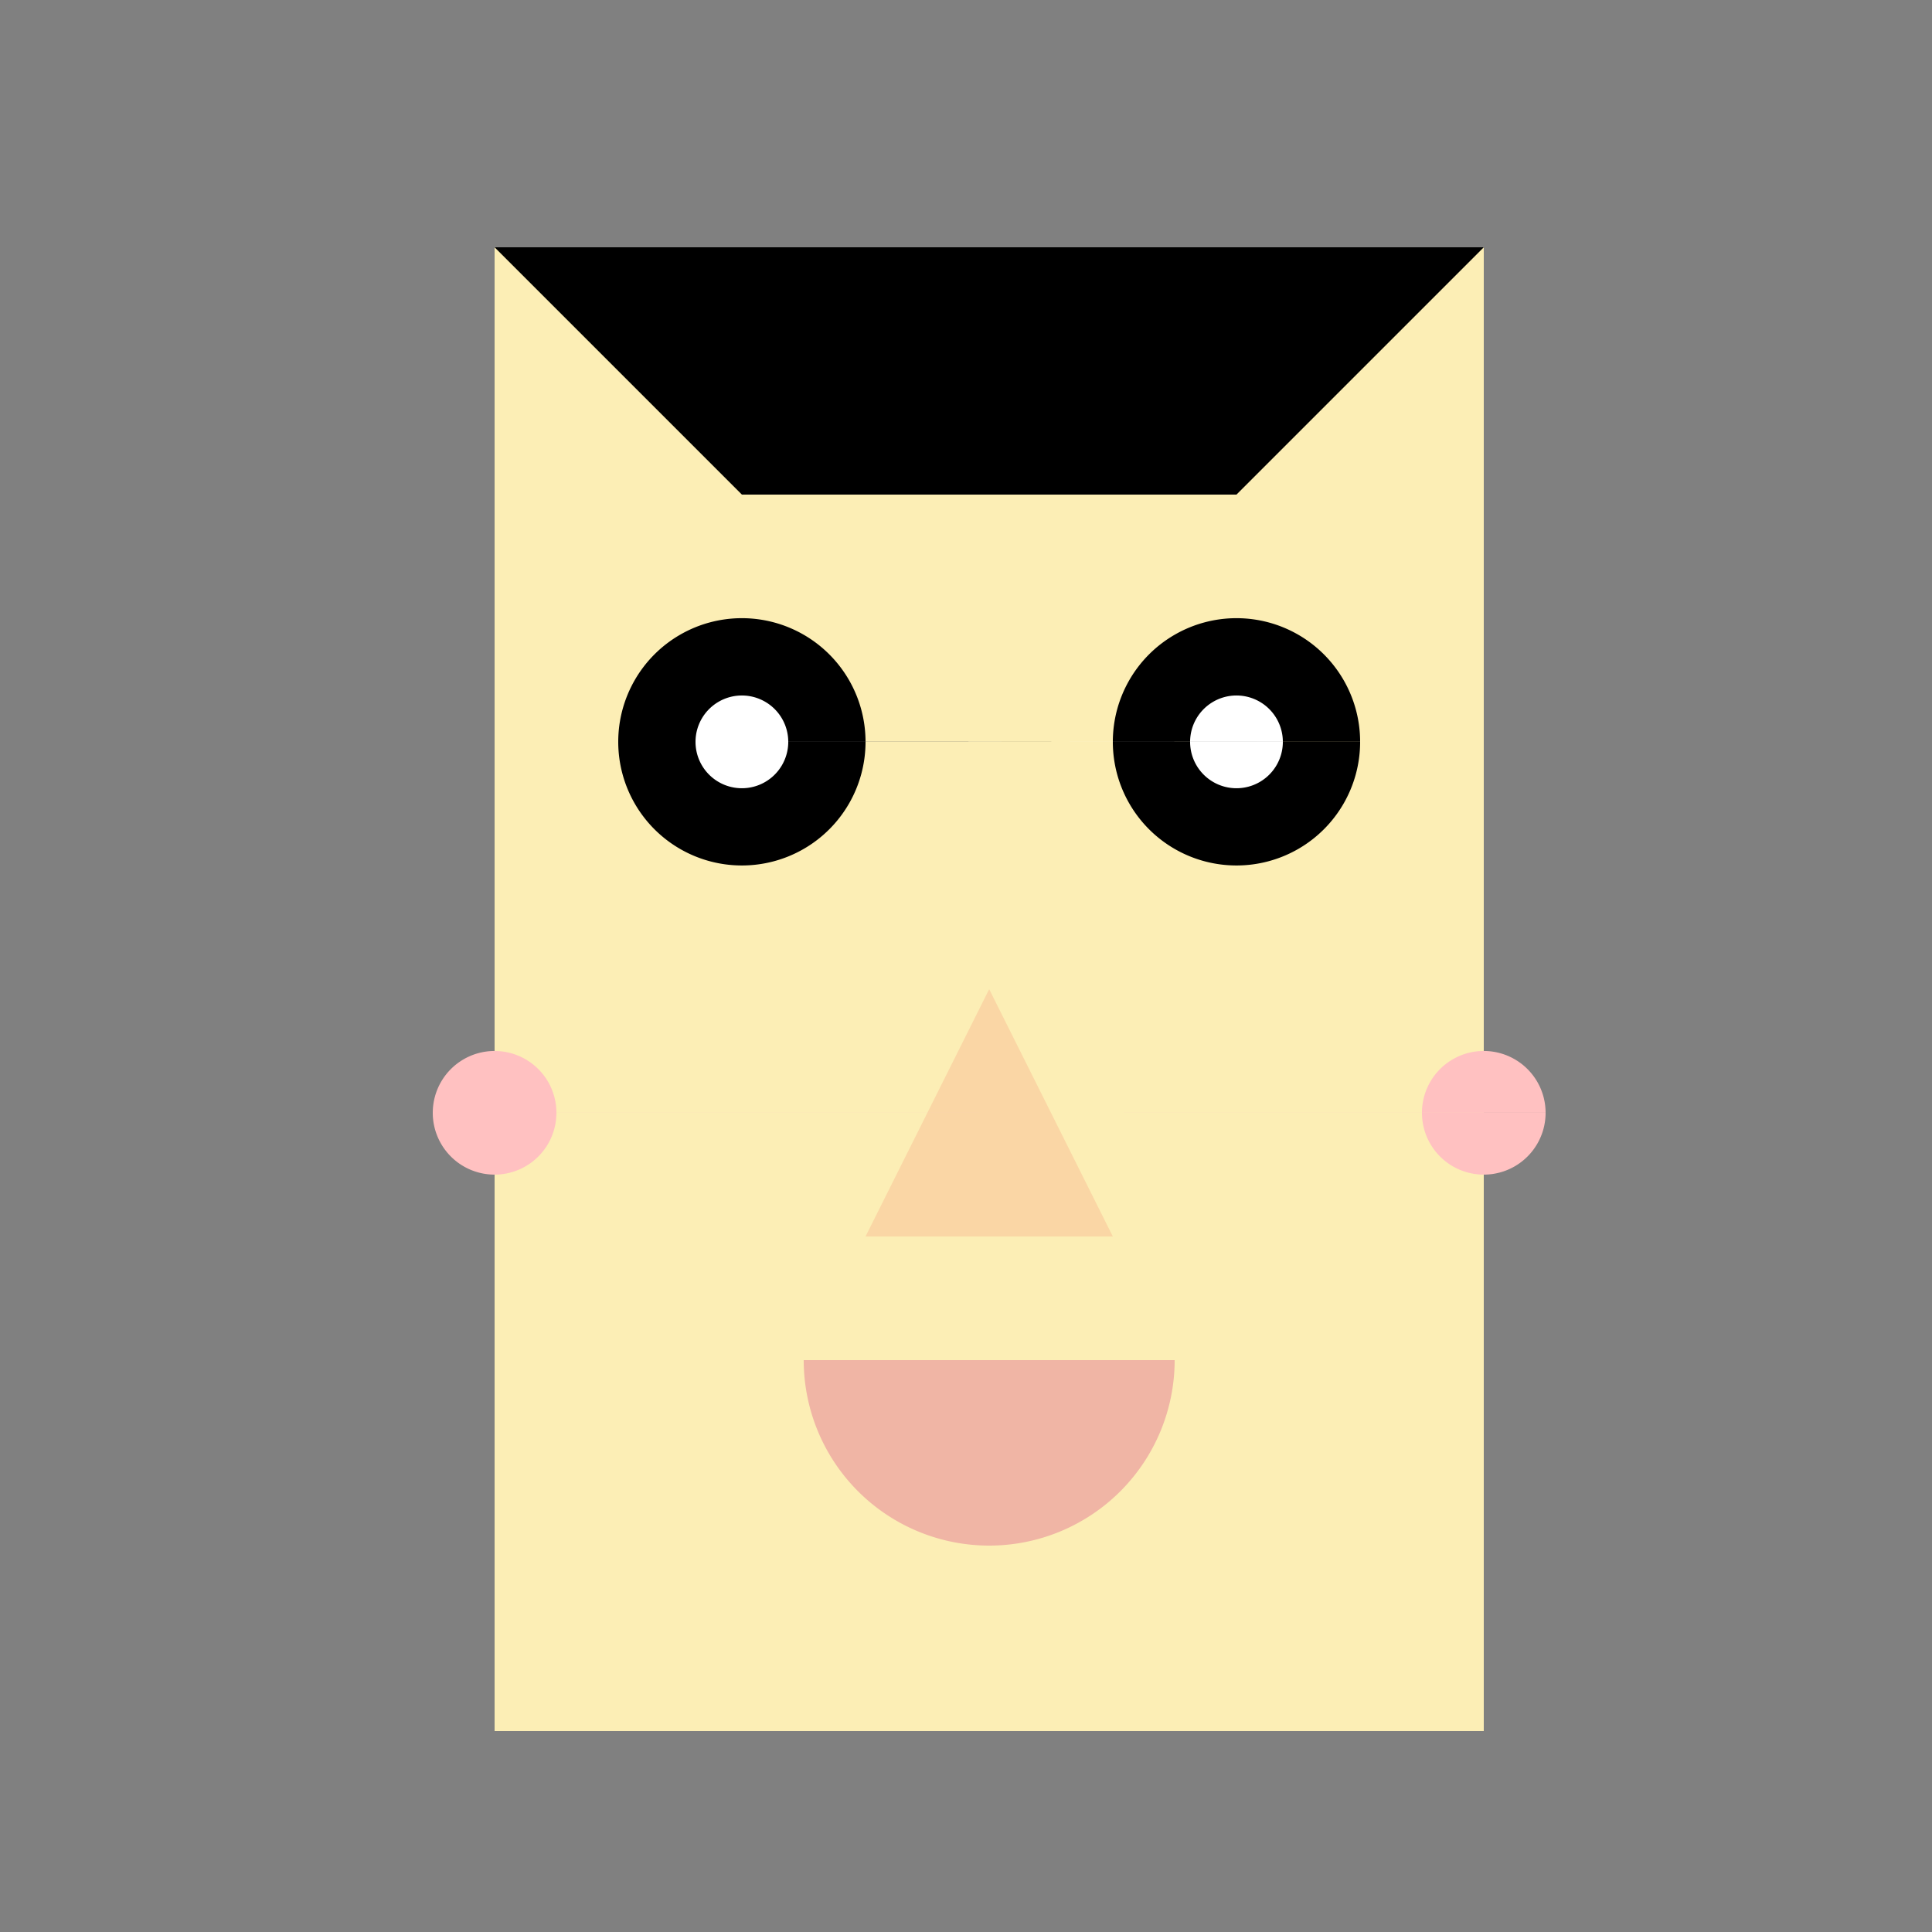
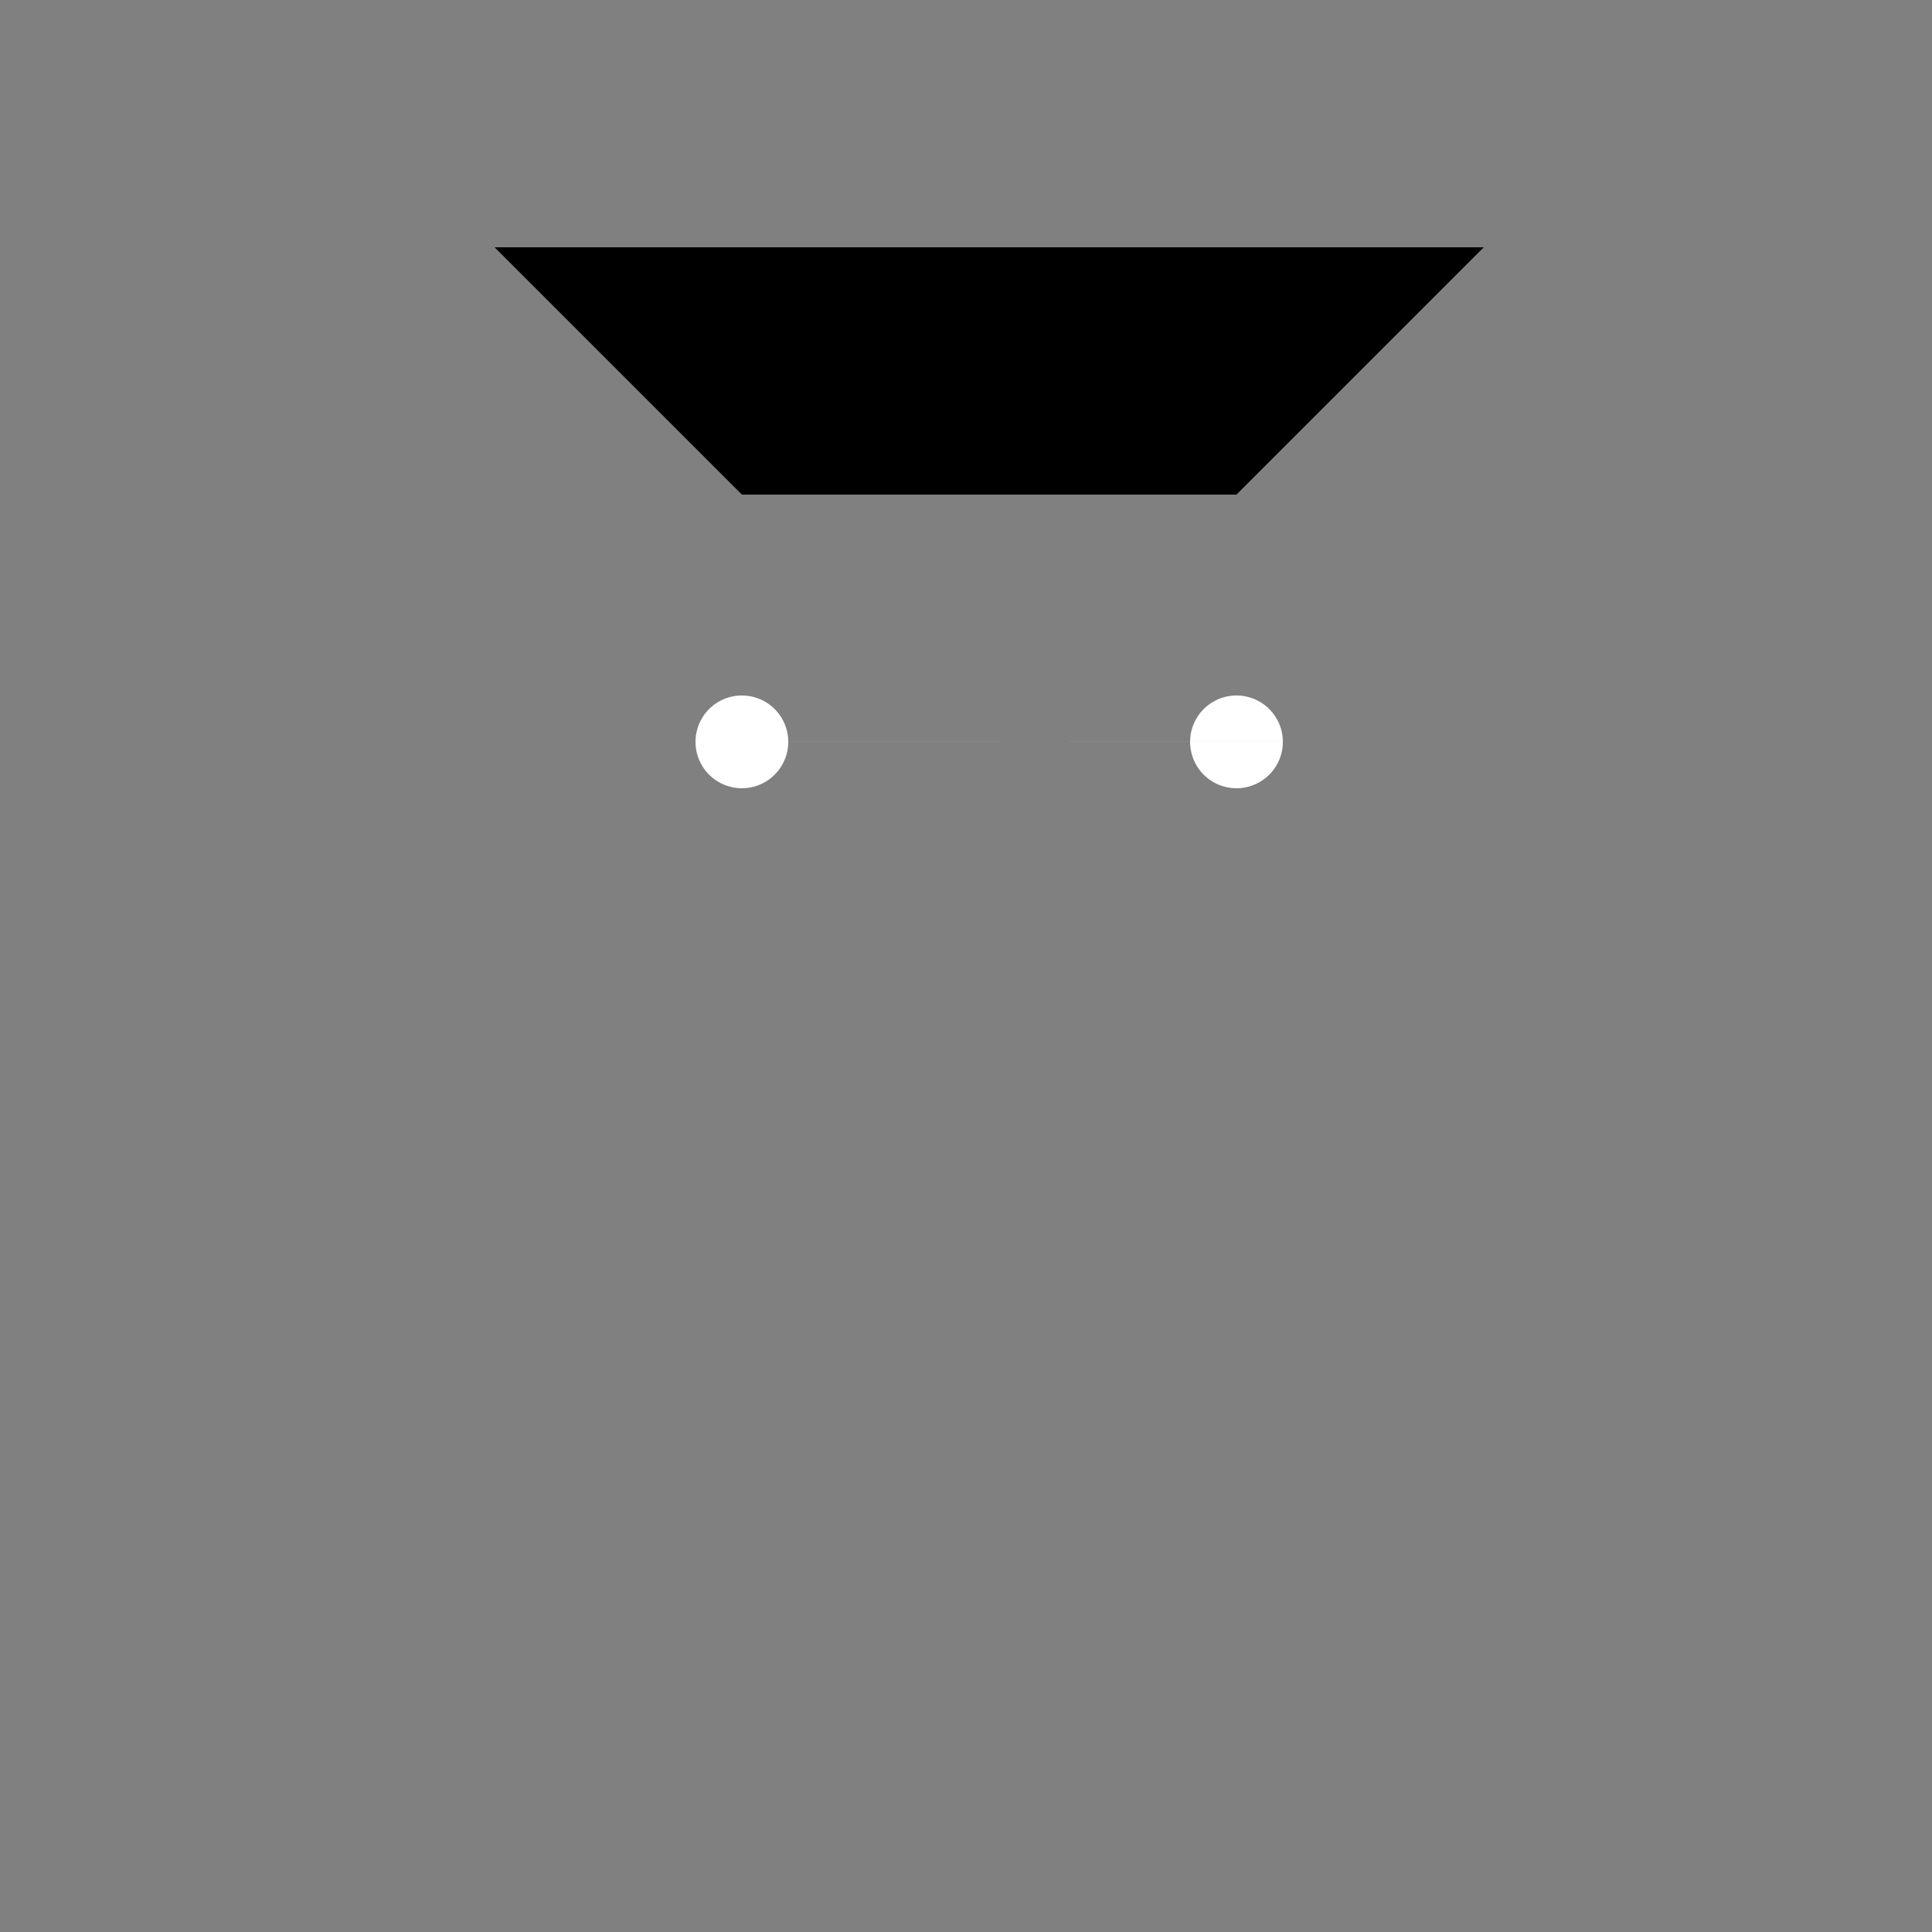
<svg xmlns="http://www.w3.org/2000/svg" width="500" height="500">
  <rect width="100%" height="100%" fill="#808080" stroke="none" />
  <defs />
  <g>
-     <rect fill="#FCEEB5" stroke="none" x="128" y="64" width="256" height="384" />
-     <path fill="#000" stroke="none" paint-order="stroke fill markers" d=" M 224 192 A 32 32 0 1 1 224 191.968 L 352 192 A 32 32 0 1 1 352 191.968" />
    <path fill="#fff" stroke="none" paint-order="stroke fill markers" d=" M 204 192 A 12 12 0 1 1 204 191.988 L 332 192 A 12 12 0 1 1 332 191.988" />
-     <path fill="#FAD6A5" stroke="none" paint-order="stroke fill markers" d=" M 256 256 L 224 320 L 288 320" />
-     <path fill="#F0B5A5" stroke="none" paint-order="stroke fill markers" d=" M 304 352 A 48 48 0 0 1 208 352" />
    <path fill="#000" stroke="none" paint-order="stroke fill markers" d=" M 128 64 L 384 64 L 320 128 L 192 128" />
-     <path fill="#FFC1C1" stroke="none" paint-order="stroke fill markers" d=" M 144 288 A 16 16 0 1 1 144 287.984 L 400 288 A 16 16 0 1 1 400 287.984" />
  </g>
</svg>